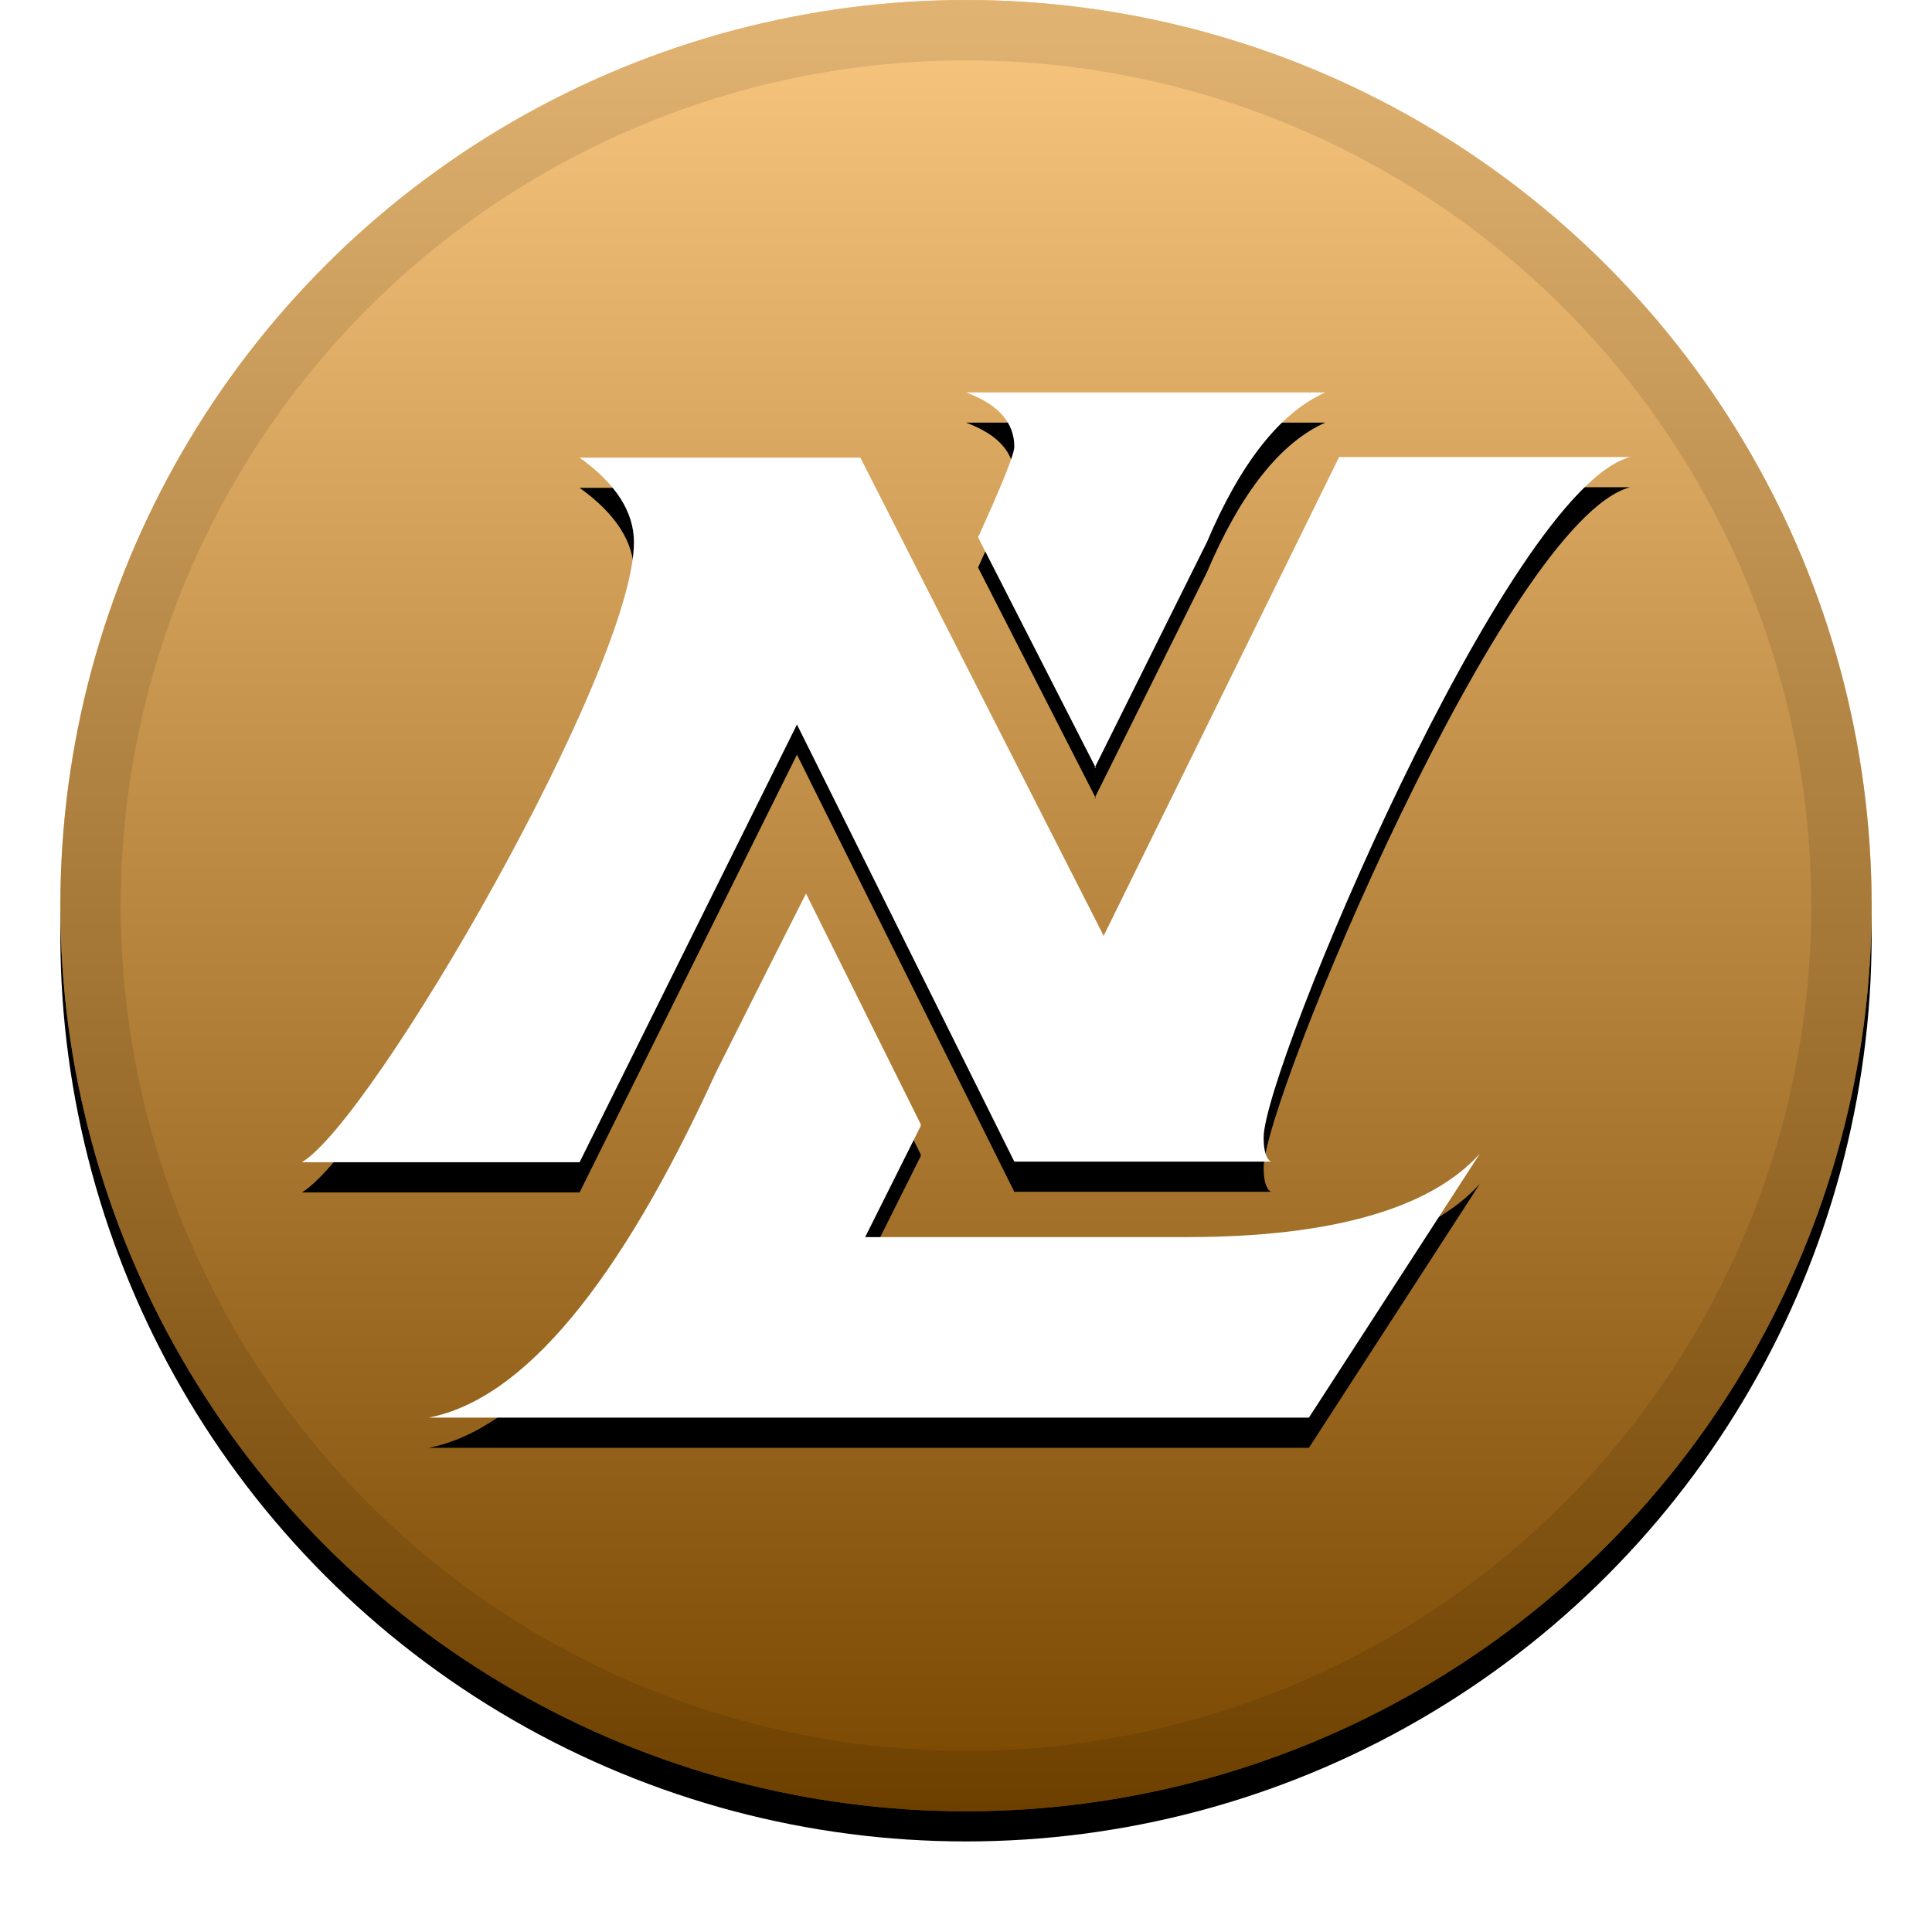
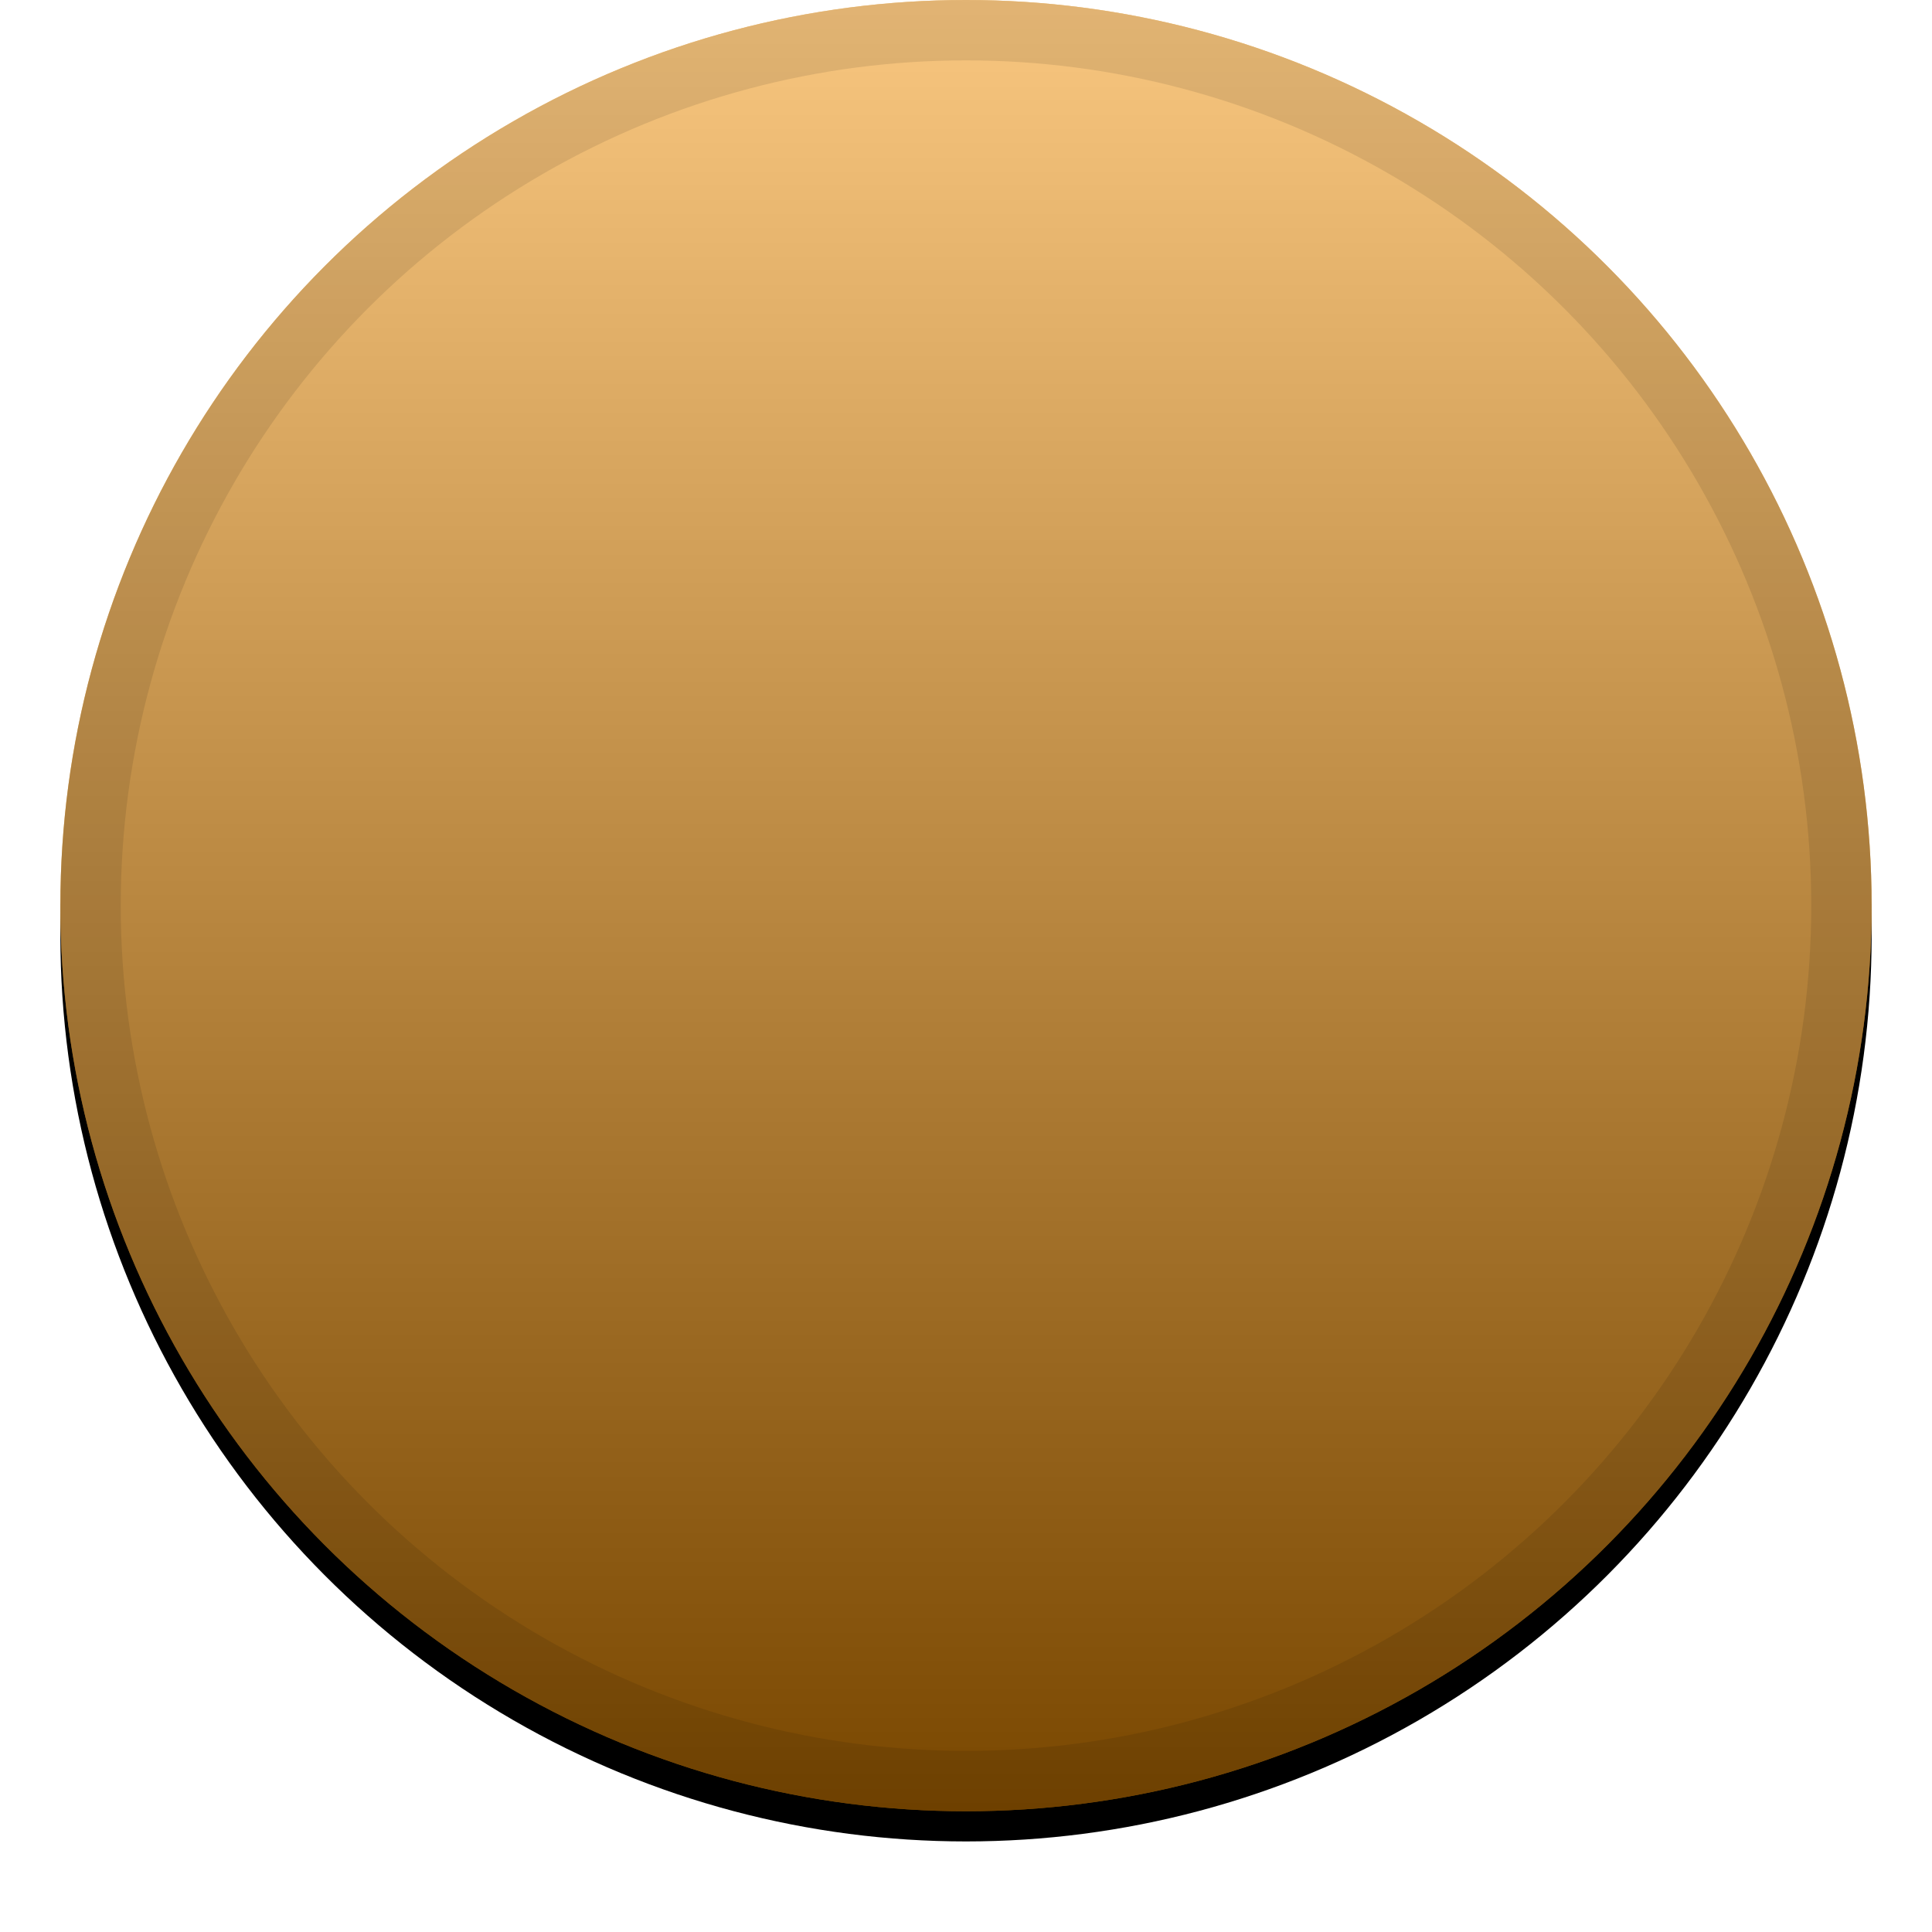
<svg xmlns="http://www.w3.org/2000/svg" xmlns:xlink="http://www.w3.org/1999/xlink" width="32" height="32">
  <defs>
    <linearGradient id="c" x1="50%" x2="50%" y1="0%" y2="100%">
      <stop offset="0%" stop-color="#FFF" stop-opacity=".5" />
      <stop offset="100%" stop-opacity=".5" />
    </linearGradient>
    <circle id="b" cx="16" cy="15" r="15" />
    <filter id="a" width="111.7%" height="111.7%" x="-5.8%" y="-4.2%" filterUnits="objectBoundingBox">
      <feOffset dy=".5" in="SourceAlpha" result="shadowOffsetOuter1" />
      <feGaussianBlur in="shadowOffsetOuter1" result="shadowBlurOuter1" stdDeviation=".5" />
      <feComposite in="shadowBlurOuter1" in2="SourceAlpha" operator="out" result="shadowBlurOuter1" />
      <feColorMatrix in="shadowBlurOuter1" values="0 0 0 0 0 0 0 0 0 0 0 0 0 0 0 0 0 0 0.199 0" />
    </filter>
-     <path id="e" d="M18.15 12.72L16.2 8.9c.4-.88.6-1.38.6-1.5 0-.4-.26-.7-.8-.9 2.88 0 4.86 0 5.95 0-.74.33-1.4 1.16-1.96 2.48l-1.86 3.74zm-2.9 5.93l-.92 1.84c1.9 0 3.68 0 5.34 0 2.4 0 4.03-.48 4.84-1.38l-2.83 4.37c-8.53 0-13.4 0-14.58 0 1.56-.3 3.15-2.2 4.75-5.7.54-1.08 1.04-2.07 1.5-2.98l1.9 3.82zM5 19.25c1.18-.7 5.5-8.17 5.5-10.27 0-.5-.3-.97-.9-1.4h4.65l4.03 7.92 3.9-7.93H27c-2.04.54-6.07 10.15-6.07 11.27 0 .22.04.35.12.4H16.8L13.2 12l-3.6 7.25H5z" />
    <filter id="d" width="115.9%" height="120.6%" x="-8%" y="-7.4%" filterUnits="objectBoundingBox">
      <feOffset dy=".5" in="SourceAlpha" result="shadowOffsetOuter1" />
      <feGaussianBlur in="shadowOffsetOuter1" result="shadowBlurOuter1" stdDeviation=".5" />
      <feColorMatrix in="shadowBlurOuter1" values="0 0 0 0 0 0 0 0 0 0 0 0 0 0 0 0 0 0 0.204 0" />
    </filter>
  </defs>
  <g fill="none">
    <use fill="#000" filter="url(#a)" xlink:href="#b" />
    <use fill="#F28F01" xlink:href="#b" />
    <use fill="url(#c)" style="mix-blend-mode:soft-light" xlink:href="#b" />
    <circle cx="16" cy="15" r="14.5" stroke="#000" stroke-opacity=".097" />
    <use fill="#000" filter="url(#d)" xlink:href="#e" />
    <use fill="#FFF" xlink:href="#e" />
  </g>
</svg>